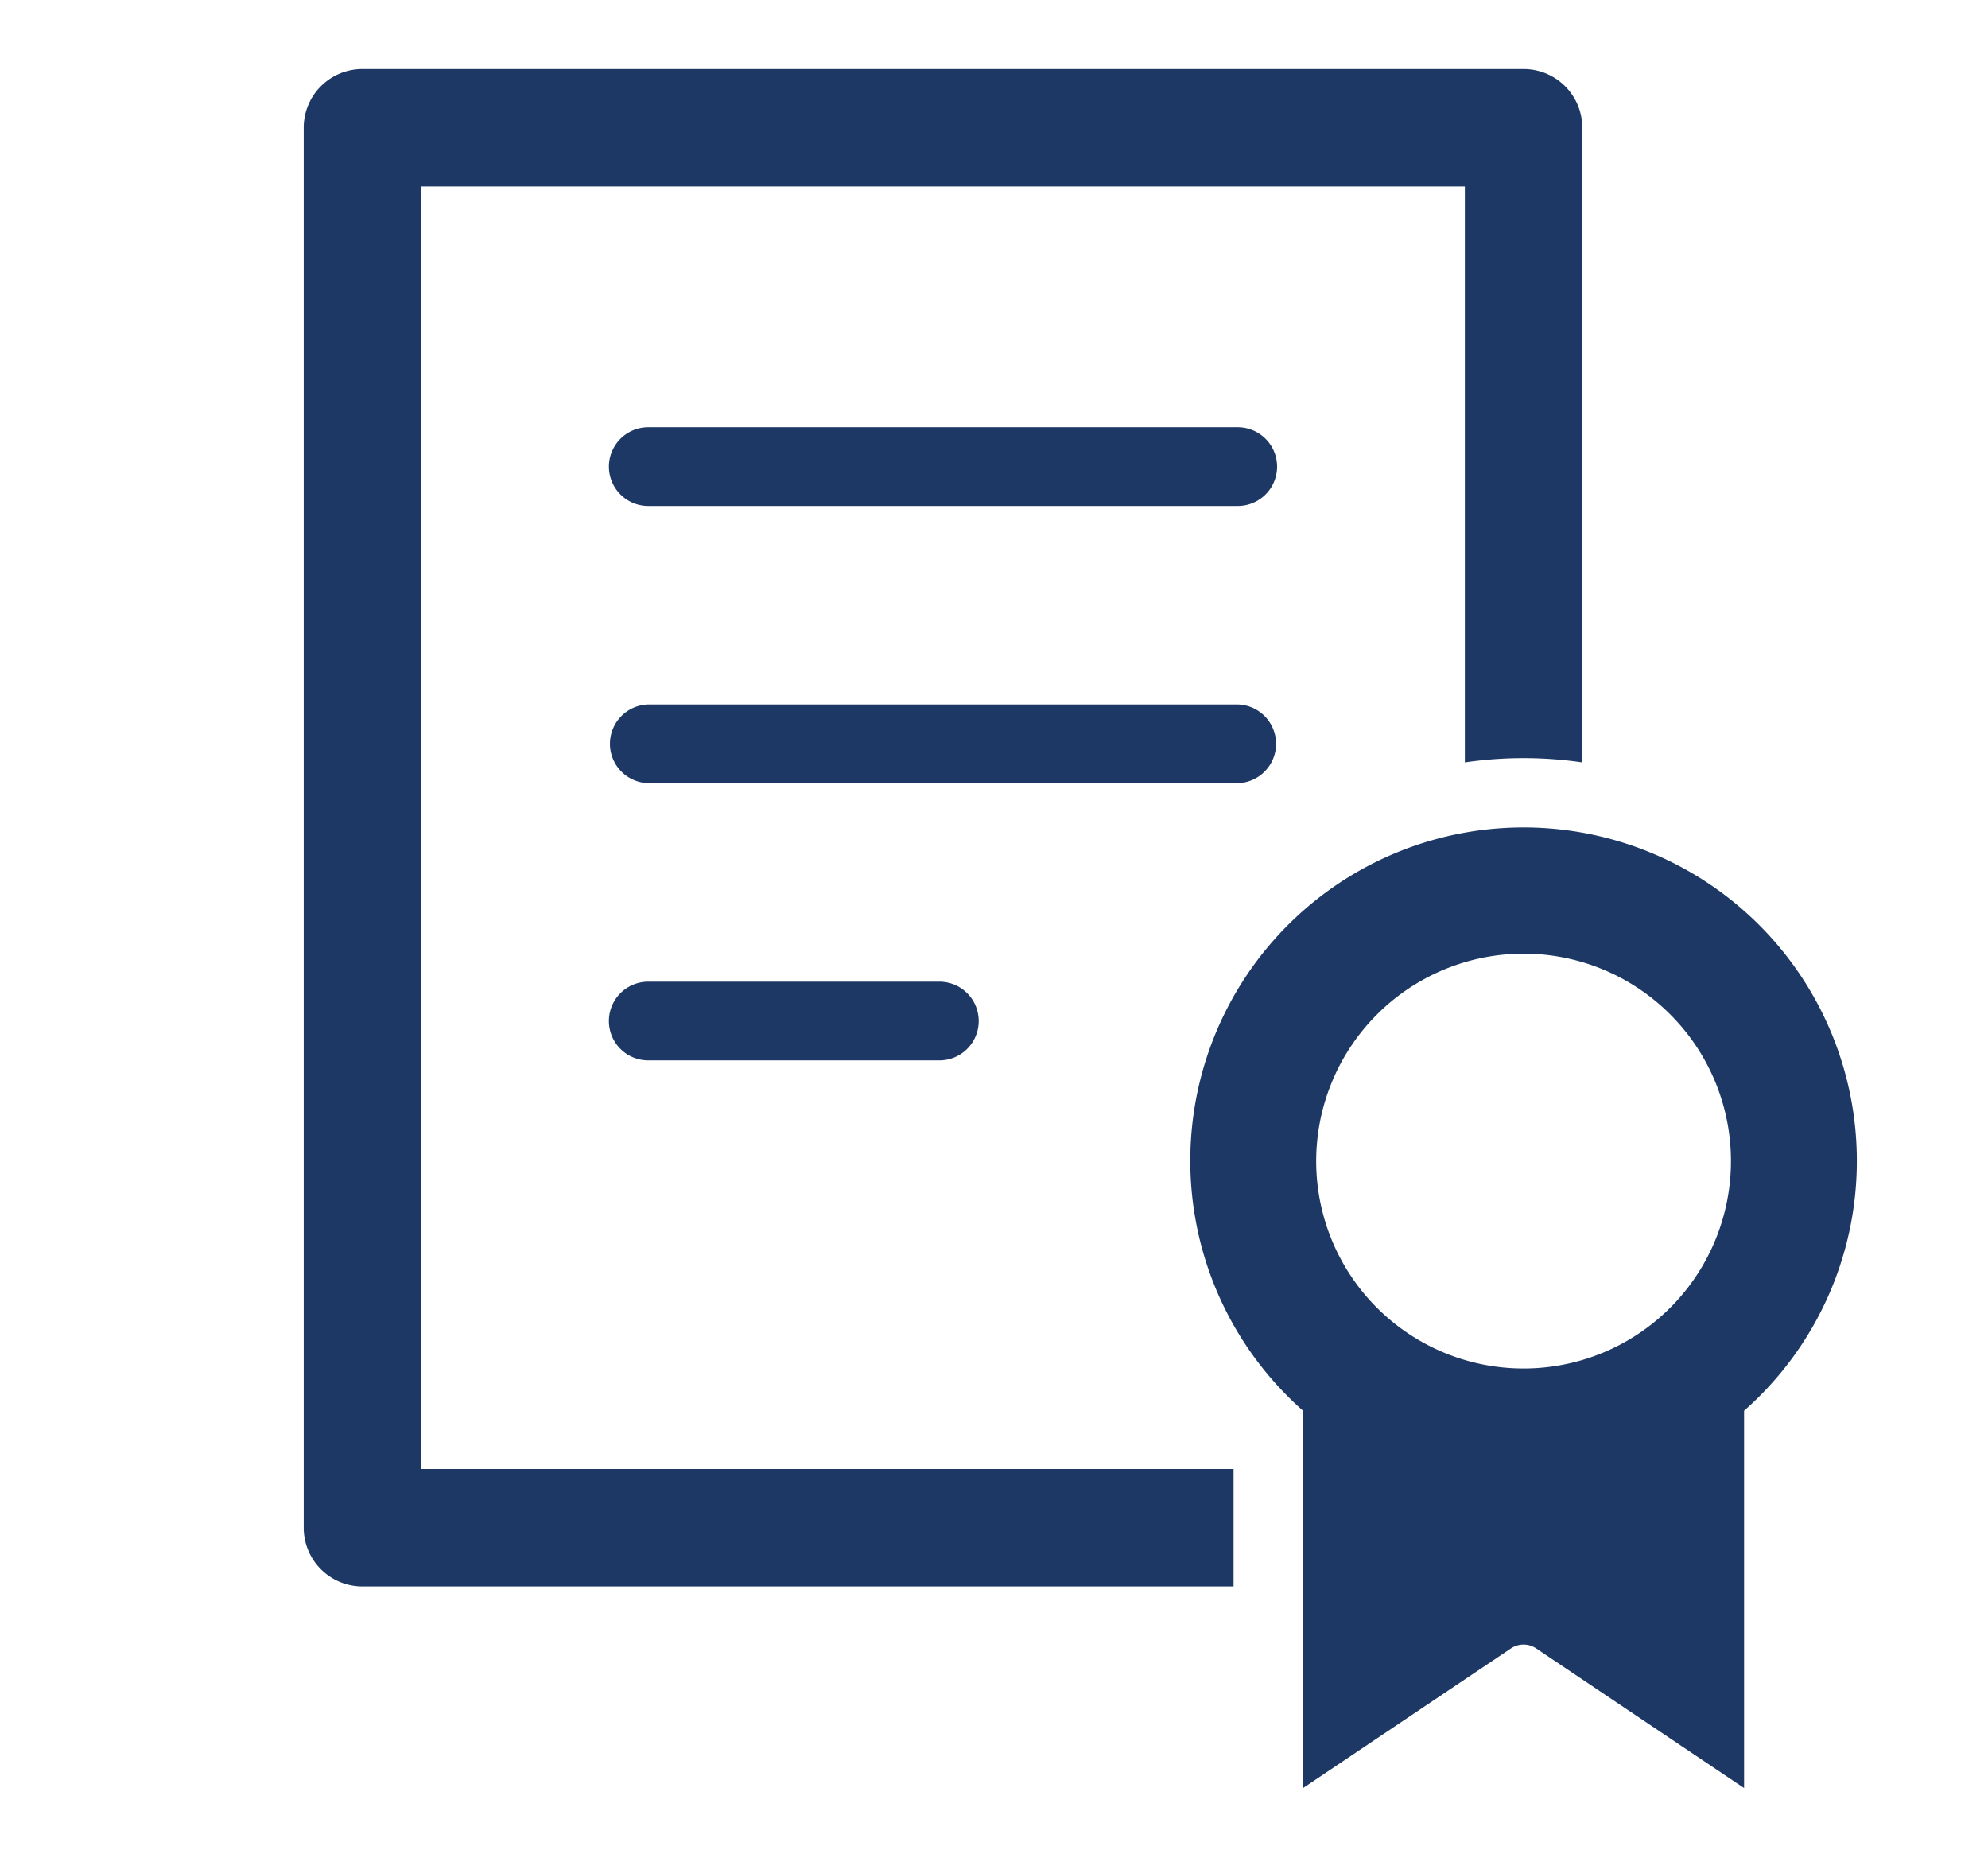
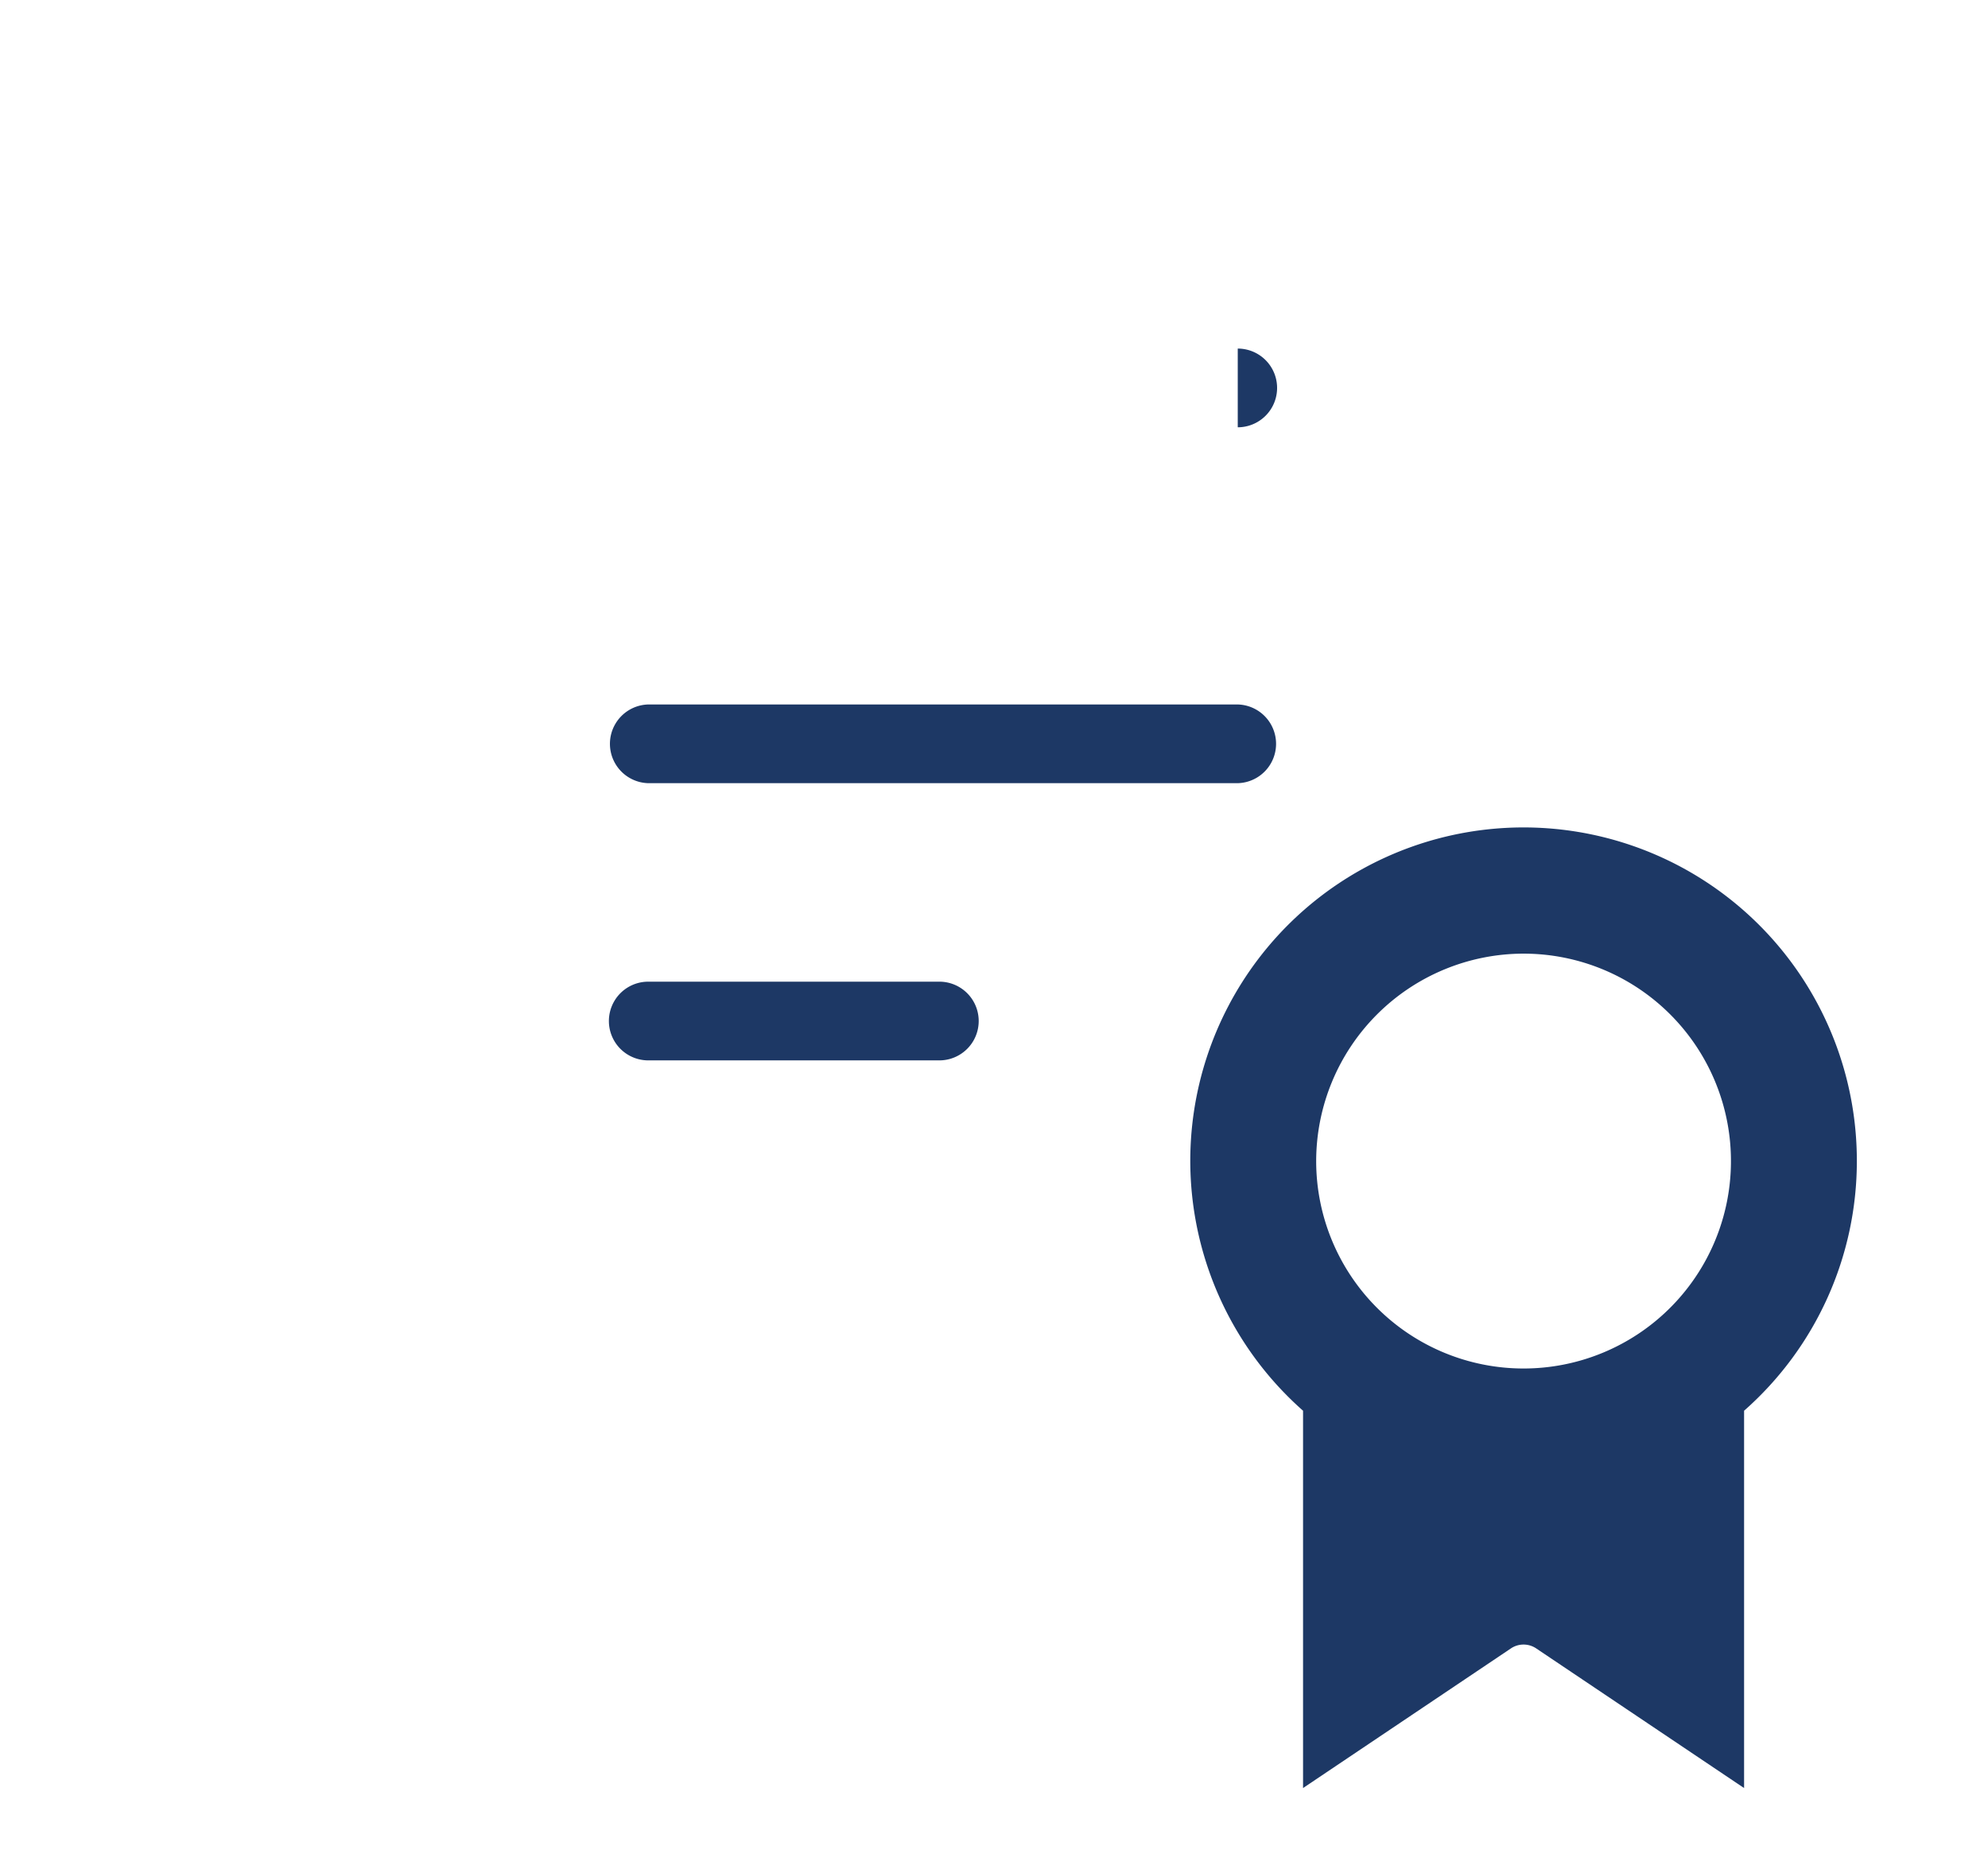
<svg xmlns="http://www.w3.org/2000/svg" width="144" height="134" viewBox="0 0 144 134">
  <defs>
    <clipPath id="a">
      <rect width="112.5" height="124.491" fill="#1d3865" />
    </clipPath>
  </defs>
  <g transform="translate(16005 7058)">
    <rect width="144" height="134" transform="translate(-16005 -7058)" fill="none" />
    <g transform="translate(-15983 -7053)">
      <g clip-path="url(#a)">
        <path d="M112.5,79.085a24.141,24.141,0,1,0-40.114,18.08v27.326l15.058-10.113a1.638,1.638,0,0,1,1.829,0l15.059,10.113V97.165a24.087,24.087,0,0,0,8.168-18.08M88.359,64.063A15.022,15.022,0,1,1,73.337,79.085,15.039,15.039,0,0,1,88.359,64.063" fill="#1d3865" />
-         <path d="M67.656,25.944h-42.7a2.85,2.85,0,1,0,0,5.7h42.7a2.85,2.85,0,0,0,0-5.7" fill="#1d3865" />
+         <path d="M67.656,25.944h-42.7h42.7a2.85,2.85,0,0,0,0-5.7" fill="#1d3865" />
        <path d="M67.656,46.018h-42.7a2.851,2.851,0,0,0,0,5.7h42.7a2.851,2.851,0,0,0,0-5.7" fill="#1d3865" />
        <path d="M46.042,66.093H24.955a2.85,2.85,0,0,0,0,5.7H46.042a2.85,2.85,0,1,0,0-5.7" fill="#1d3865" />
-         <path d="M88.361,0H4.253A4.248,4.248,0,0,0,0,4.246v101.39a4.249,4.249,0,0,0,4.253,4.253h63.1v-8.5H8.506V8.5h75.6V50.215a29.336,29.336,0,0,1,8.507,0V4.246A4.249,4.249,0,0,0,88.361,0" fill="#1d3865" />
      </g>
    </g>
  </g>
</svg>